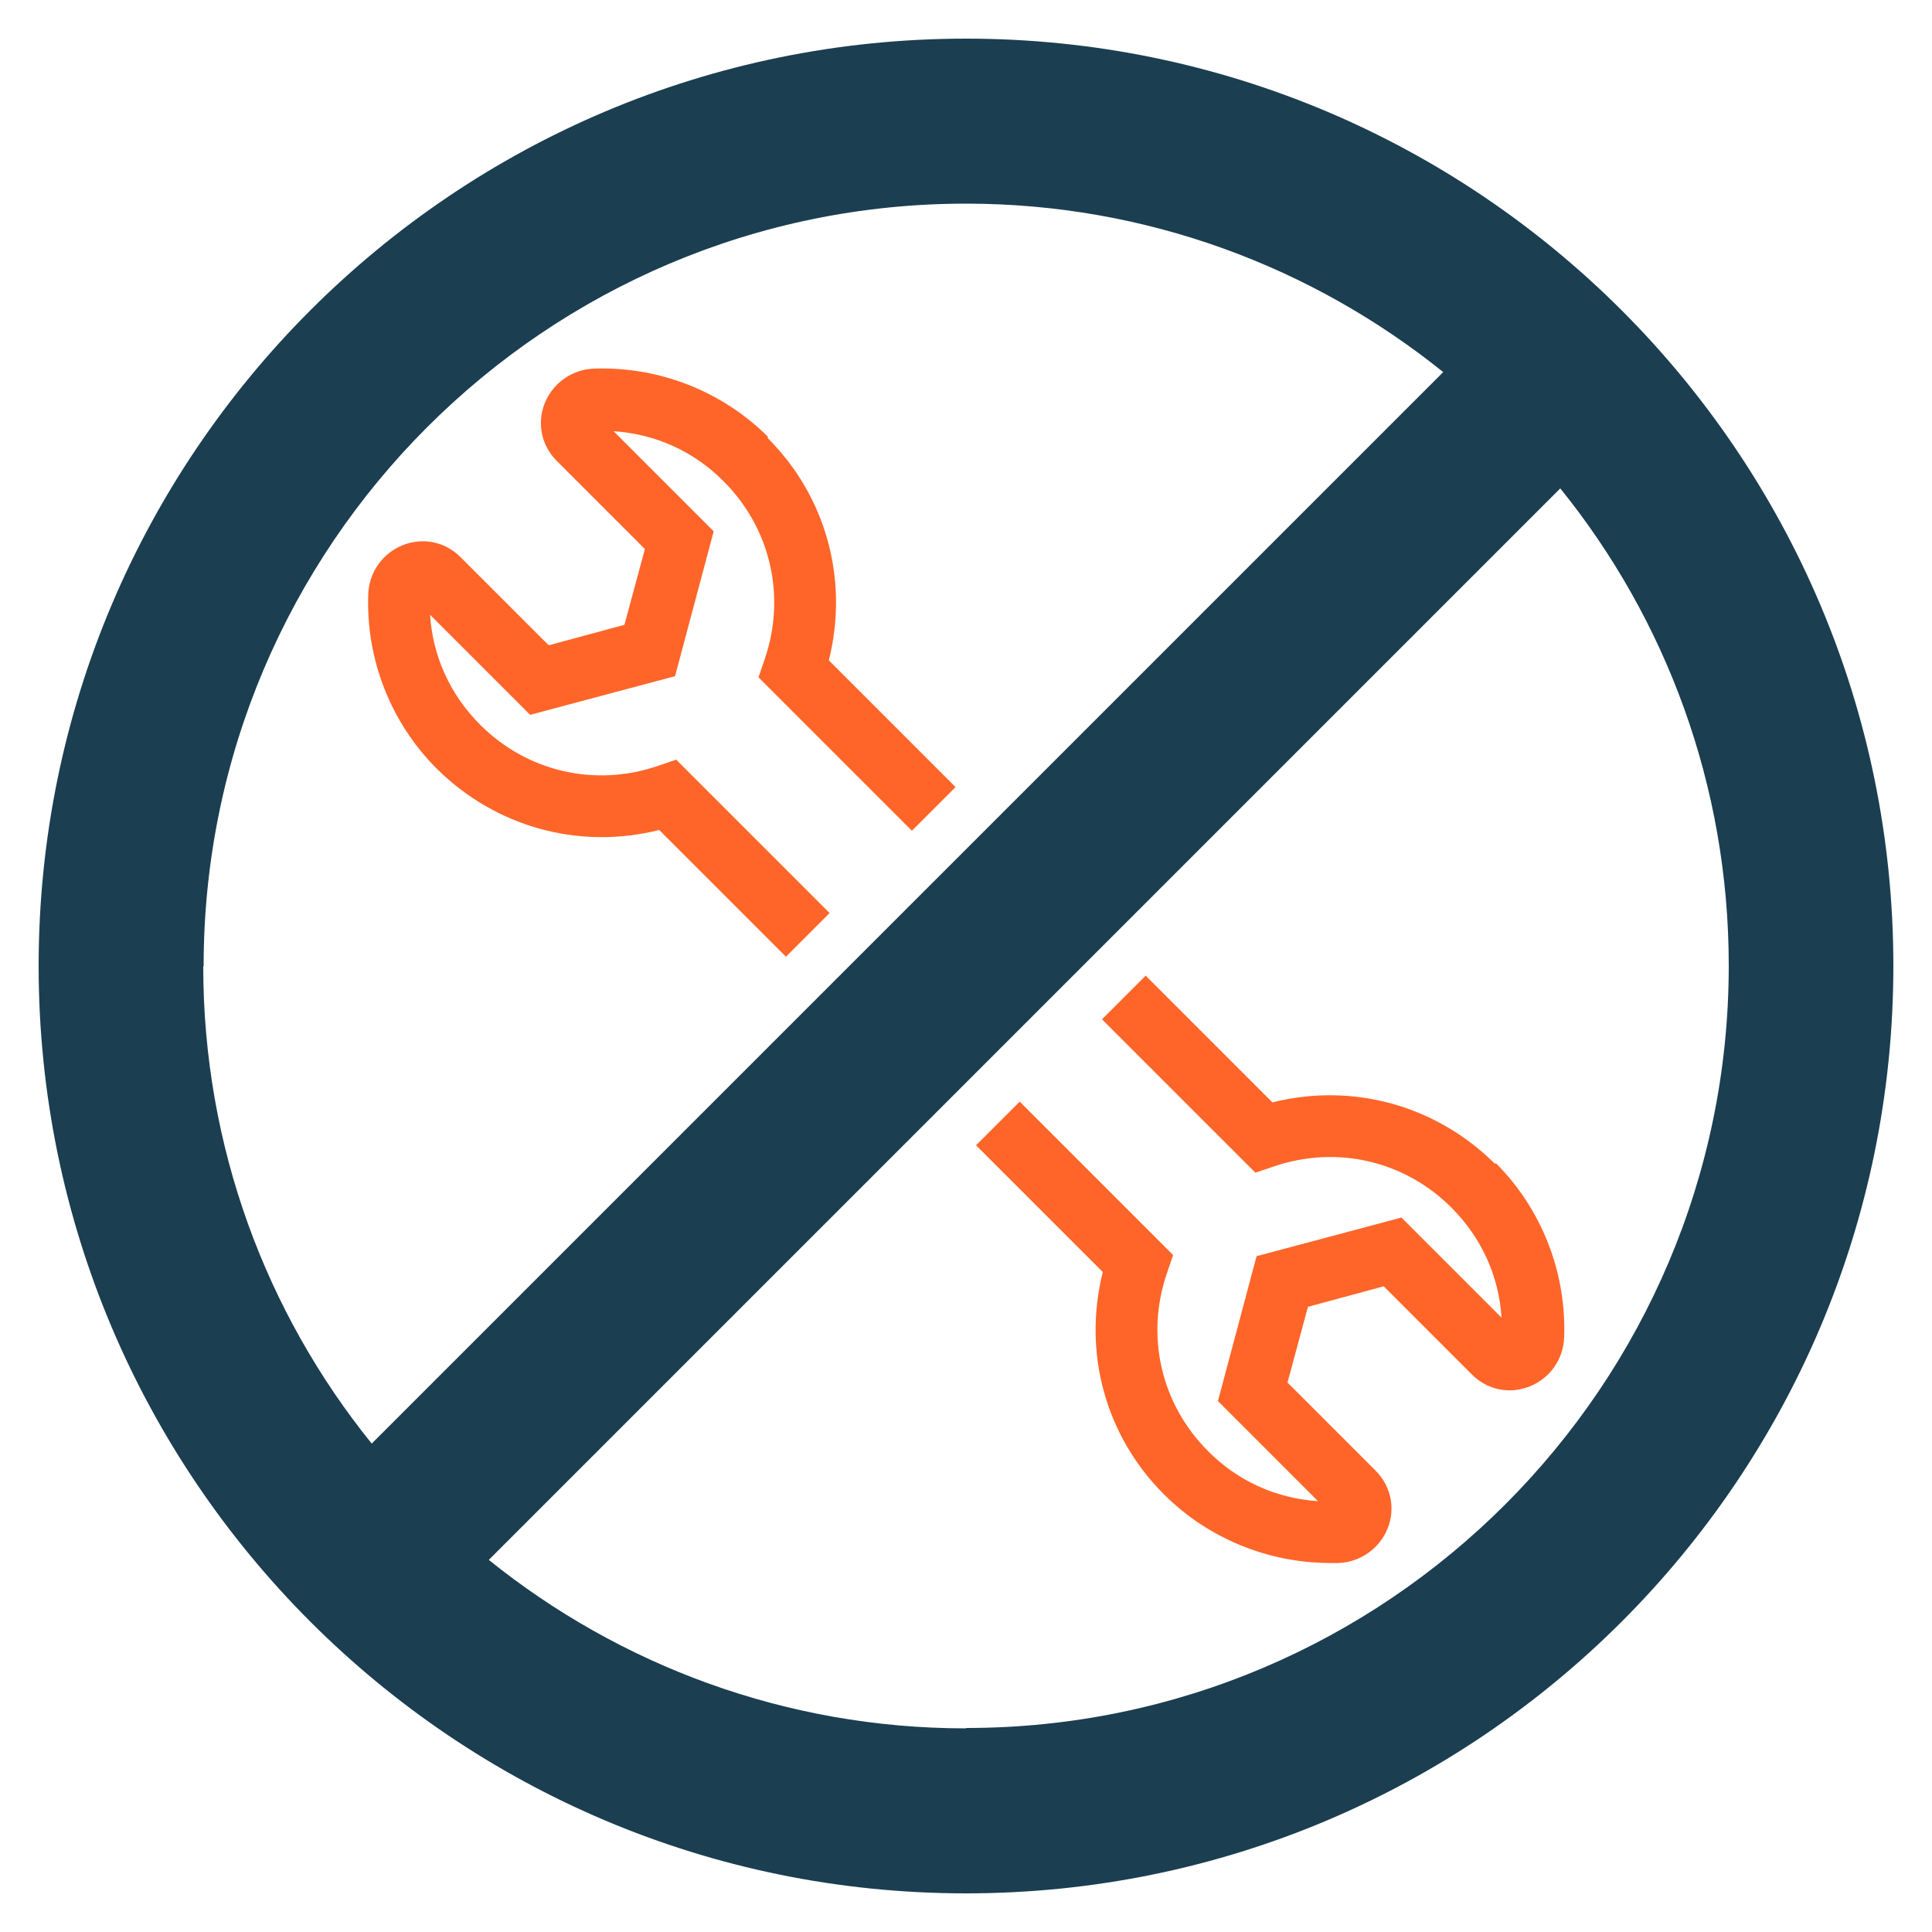
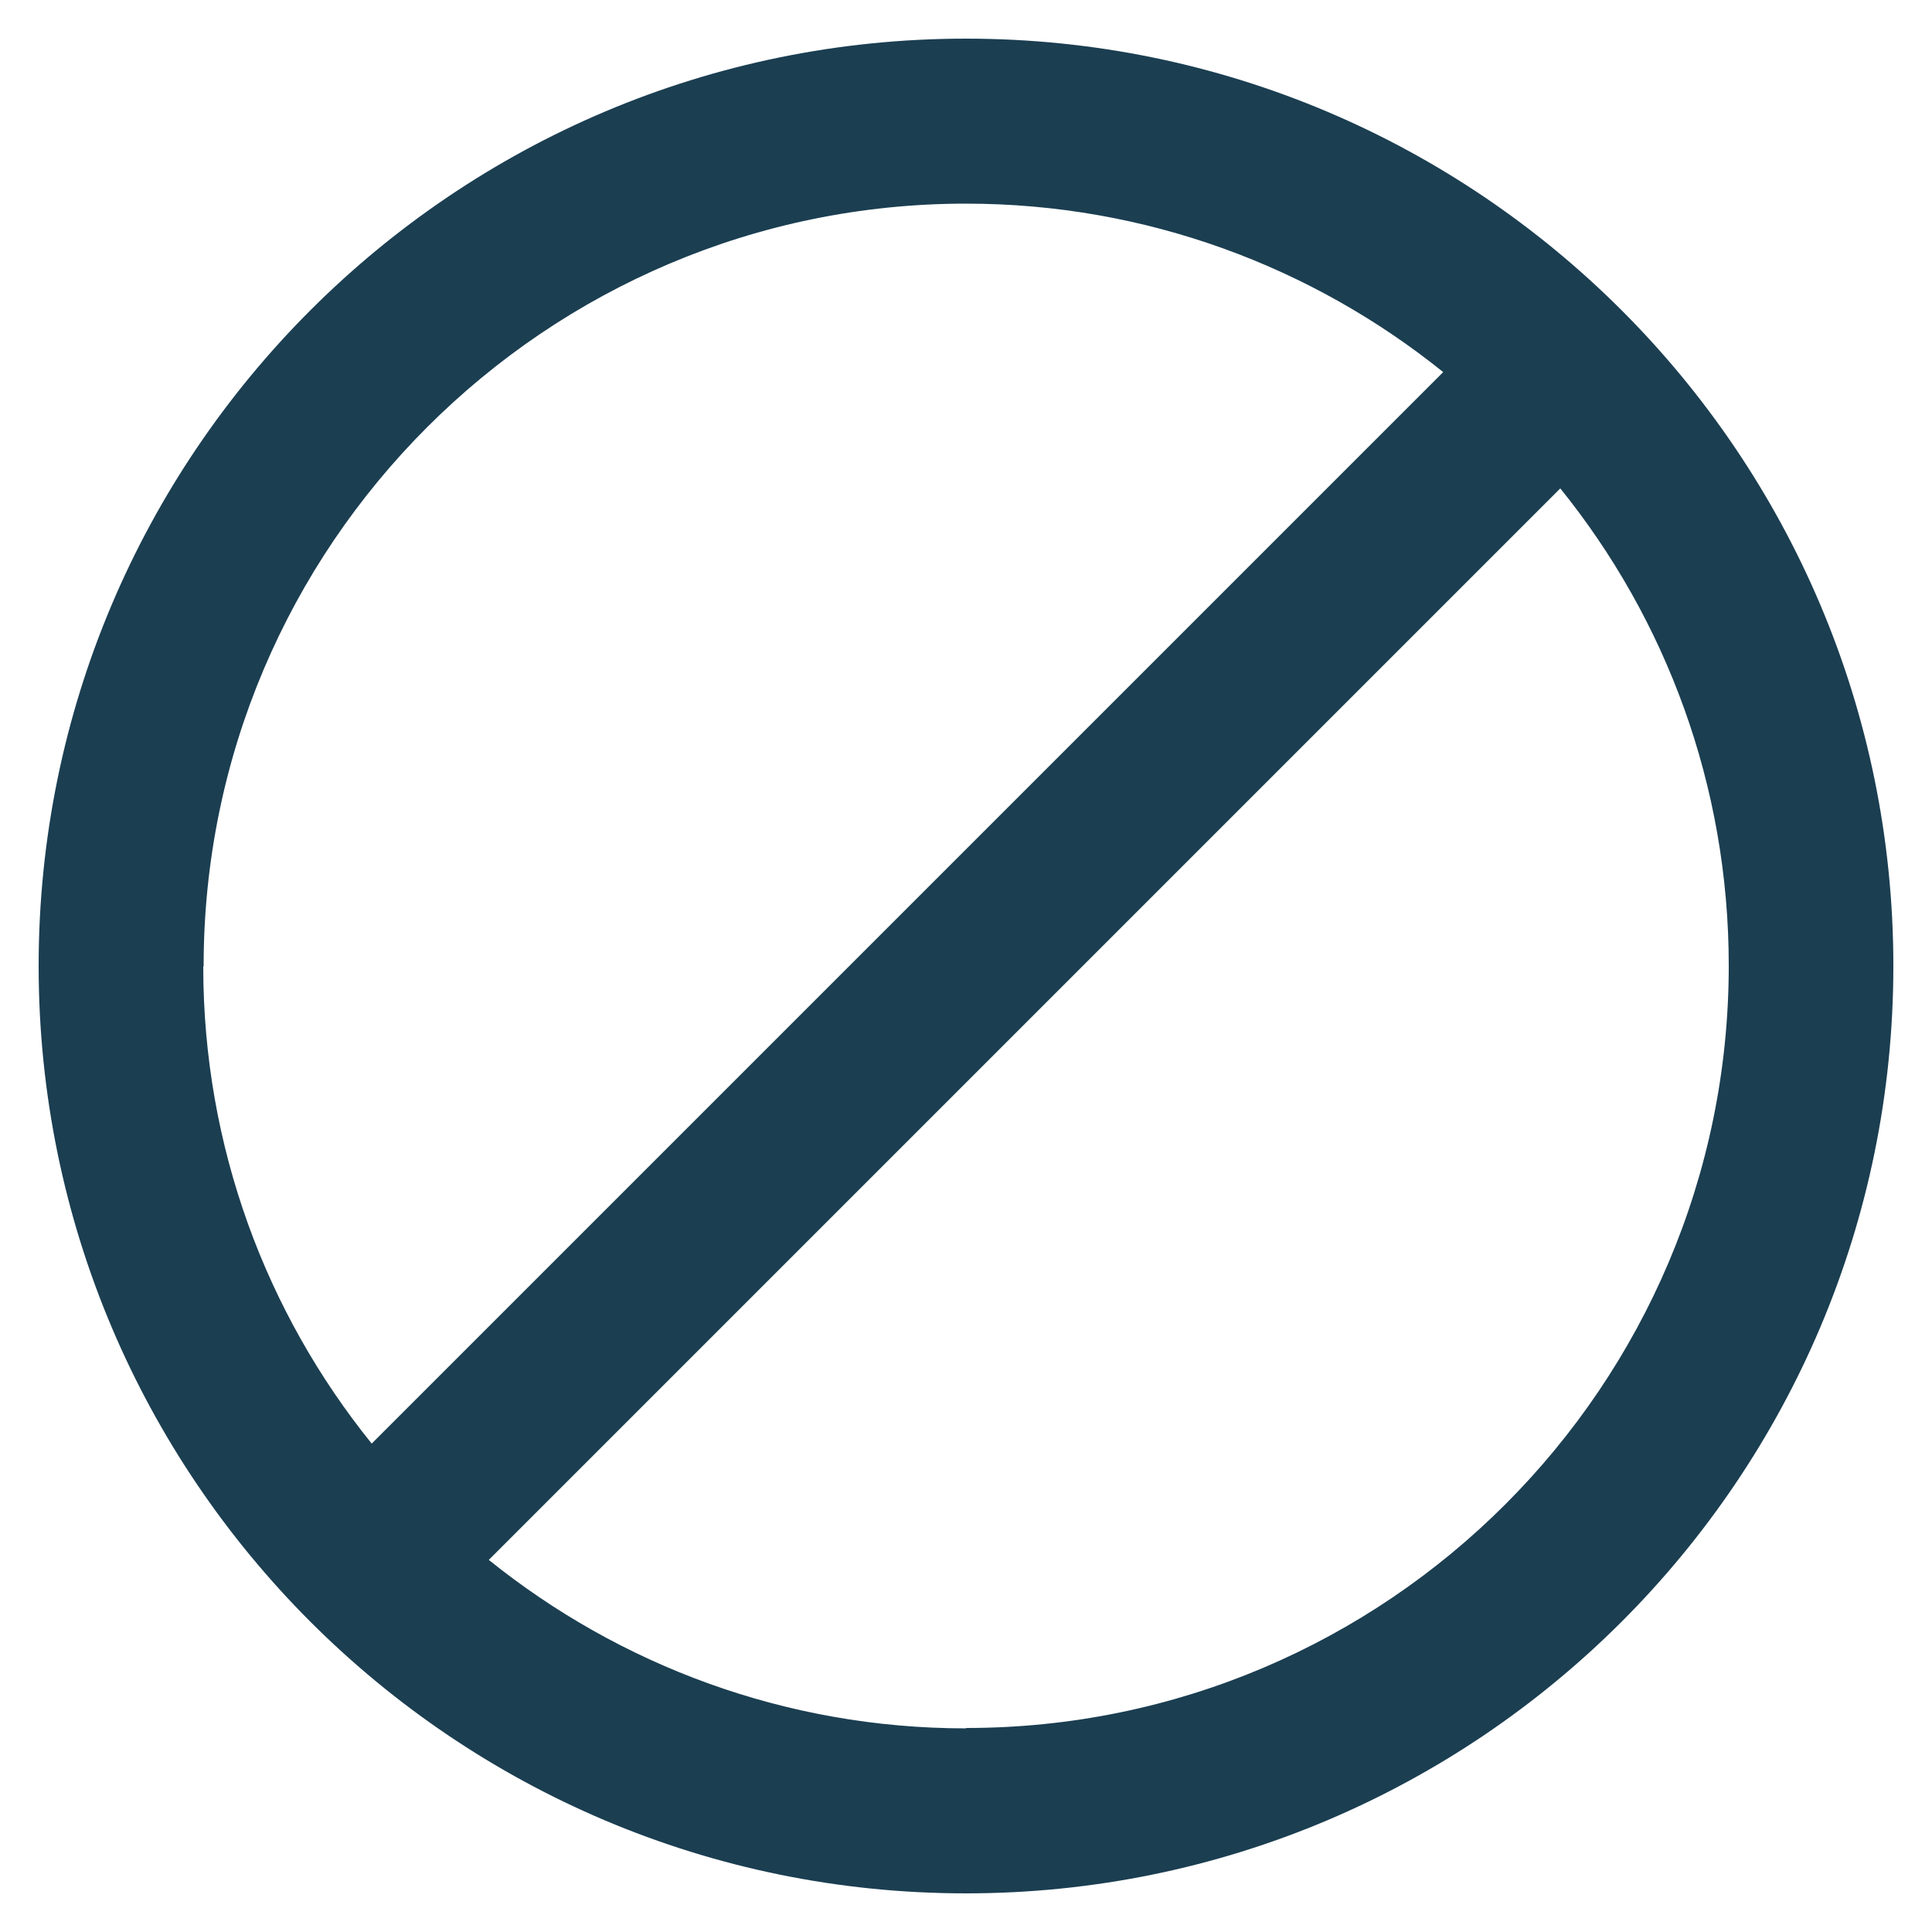
<svg xmlns="http://www.w3.org/2000/svg" id="Layer_2" viewBox="0 0 50 50">
  <g id="Layer_2-2">
    <g id="Layer_1-2">
-       <path d="M25,1C11.75,1,1,11.75,1,25s10.75,24,24,24,24-10.75,24-24S38.25,1,25,1ZM5.27,25C5.27,14.12,14.12,5.27,25,5.27c4.67,0,8.97,1.64,12.35,4.36l-27.73,27.73c-2.73-3.38-4.36-7.68-4.36-12.35h.01ZM25,44.73c-4.67,0-8.97-1.64-12.35-4.36l27.73-27.73c2.73,3.38,4.36,7.68,4.36,12.35,0,10.88-8.85,19.73-19.73,19.73h0Z" style="fill:#1b3e51;" />
-       <path d="M19.88,11.31c-1.19-1.19-2.83-1.83-4.51-1.77-.56.02-1.06.37-1.27.89-.21.52-.09,1.1.31,1.5l2.28,2.28-.53,1.96-1.96.53-2.28-2.28c-.4-.4-.97-.52-1.5-.31-.52.21-.87.7-.89,1.27-.06,1.68.58,3.32,1.77,4.51,1.53,1.52,3.69,2.11,5.76,1.59l3.28,3.28,1.13-1.13-3.97-3.97-.47.16c-1.63.56-3.39.15-4.6-1.06-.78-.78-1.23-1.77-1.3-2.85l2.59,2.59,3.75-1,1-3.75-2.59-2.59c1.08.07,2.08.52,2.85,1.3,1.21,1.21,1.62,2.97,1.06,4.6l-.16.47,3.97,3.97,1.13-1.13-3.28-3.28c.52-2.07-.06-4.24-1.59-5.76,0,0,.02-.02.02-.02ZM38.69,30.12c-1.53-1.52-3.69-2.11-5.76-1.59l-3.28-3.28-1.13,1.13,3.97,3.97.47-.16c1.63-.56,3.39-.15,4.6,1.06.78.78,1.23,1.77,1.3,2.85l-2.59-2.59-3.75,1-1,3.75,2.59,2.59c-1.08-.07-2.08-.52-2.85-1.3-1.21-1.21-1.62-2.97-1.06-4.6l.16-.47-3.97-3.97-1.13,1.13,3.28,3.28c-.52,2.07.06,4.24,1.59,5.76,1.13,1.13,2.69,1.77,4.29,1.77h.22c.56-.02,1.06-.37,1.27-.89s.09-1.1-.31-1.5l-2.28-2.28.53-1.96,1.96-.53,2.28,2.28c.4.4.97.52,1.5.31.52-.21.87-.7.89-1.27.06-1.68-.58-3.32-1.77-4.51,0,0-.02.02-.02.02Z" style="fill:#ff6529;" />
+       <path d="M25,1C11.75,1,1,11.75,1,25s10.75,24,24,24,24-10.75,24-24S38.25,1,25,1ZM5.27,25C5.27,14.12,14.12,5.27,25,5.27c4.67,0,8.97,1.64,12.35,4.36l-27.73,27.73c-2.73-3.38-4.36-7.68-4.36-12.35h.01ZM25,44.73c-4.67,0-8.97-1.64-12.35-4.36l27.73-27.73c2.73,3.38,4.36,7.68,4.36,12.35,0,10.88-8.85,19.73-19.73,19.73h0" style="fill:#1b3e51;" />
    </g>
-     <rect width="50" height="50" style="fill:none;" />
  </g>
</svg>